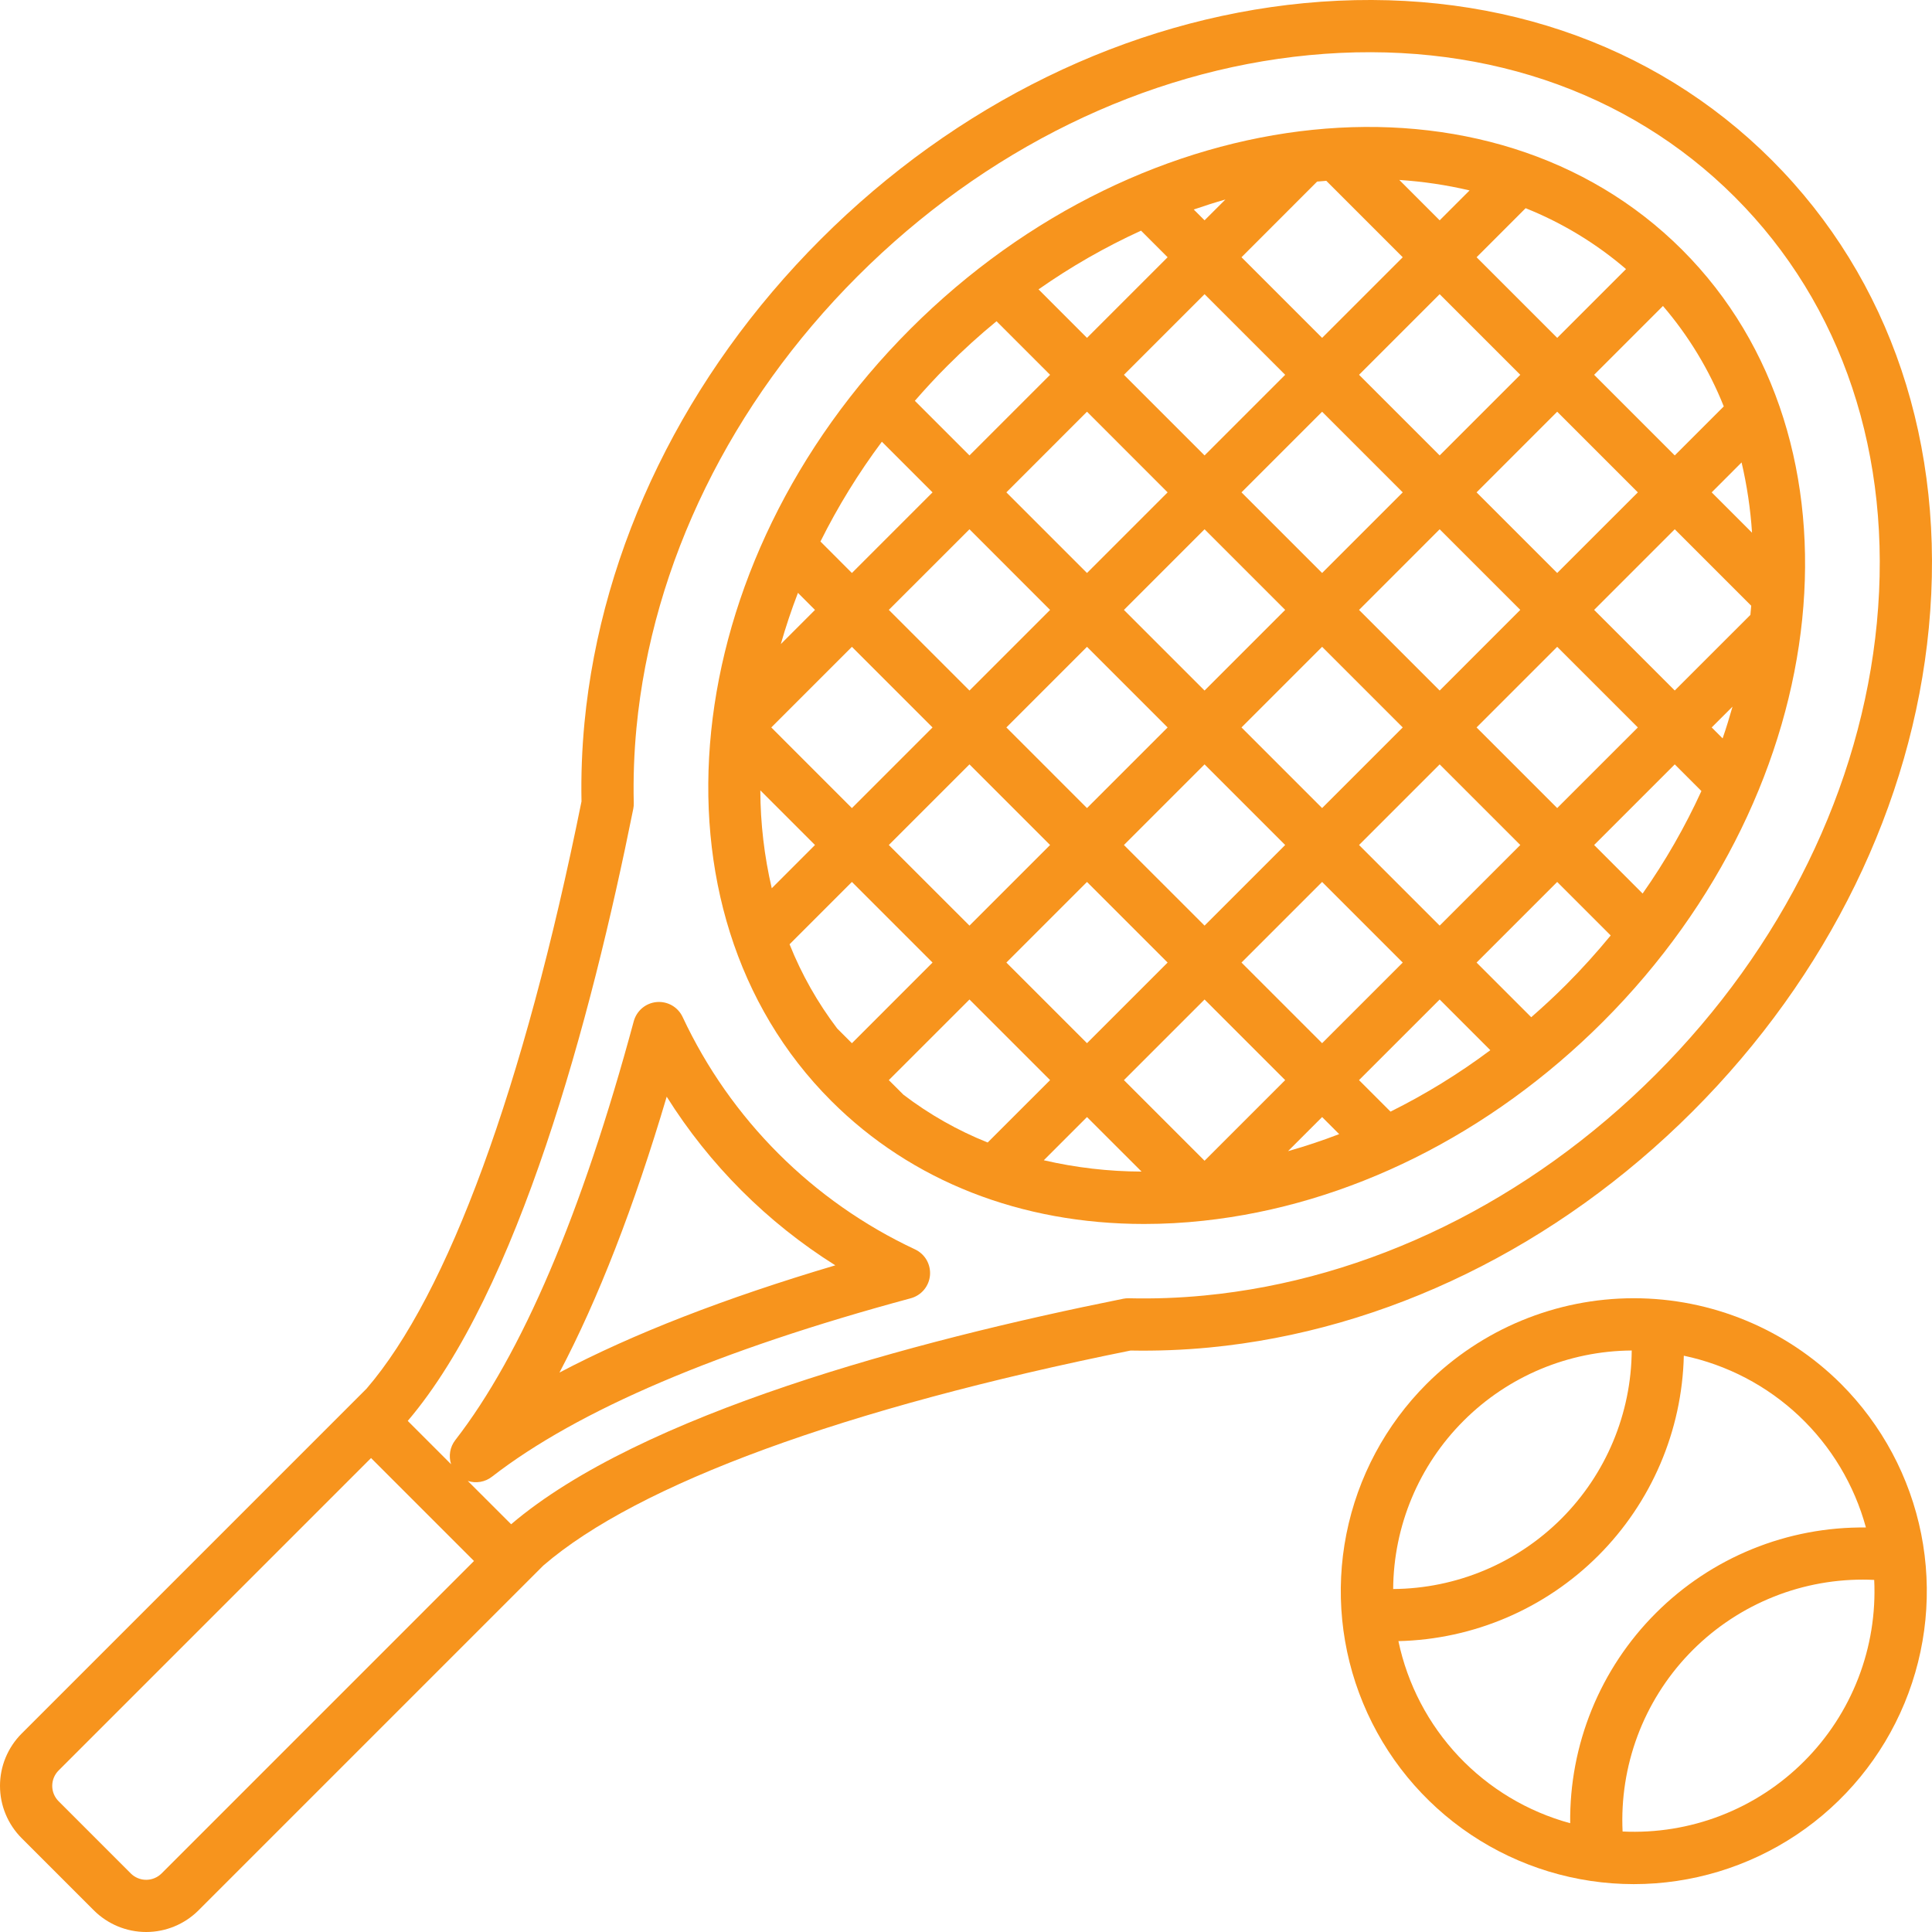
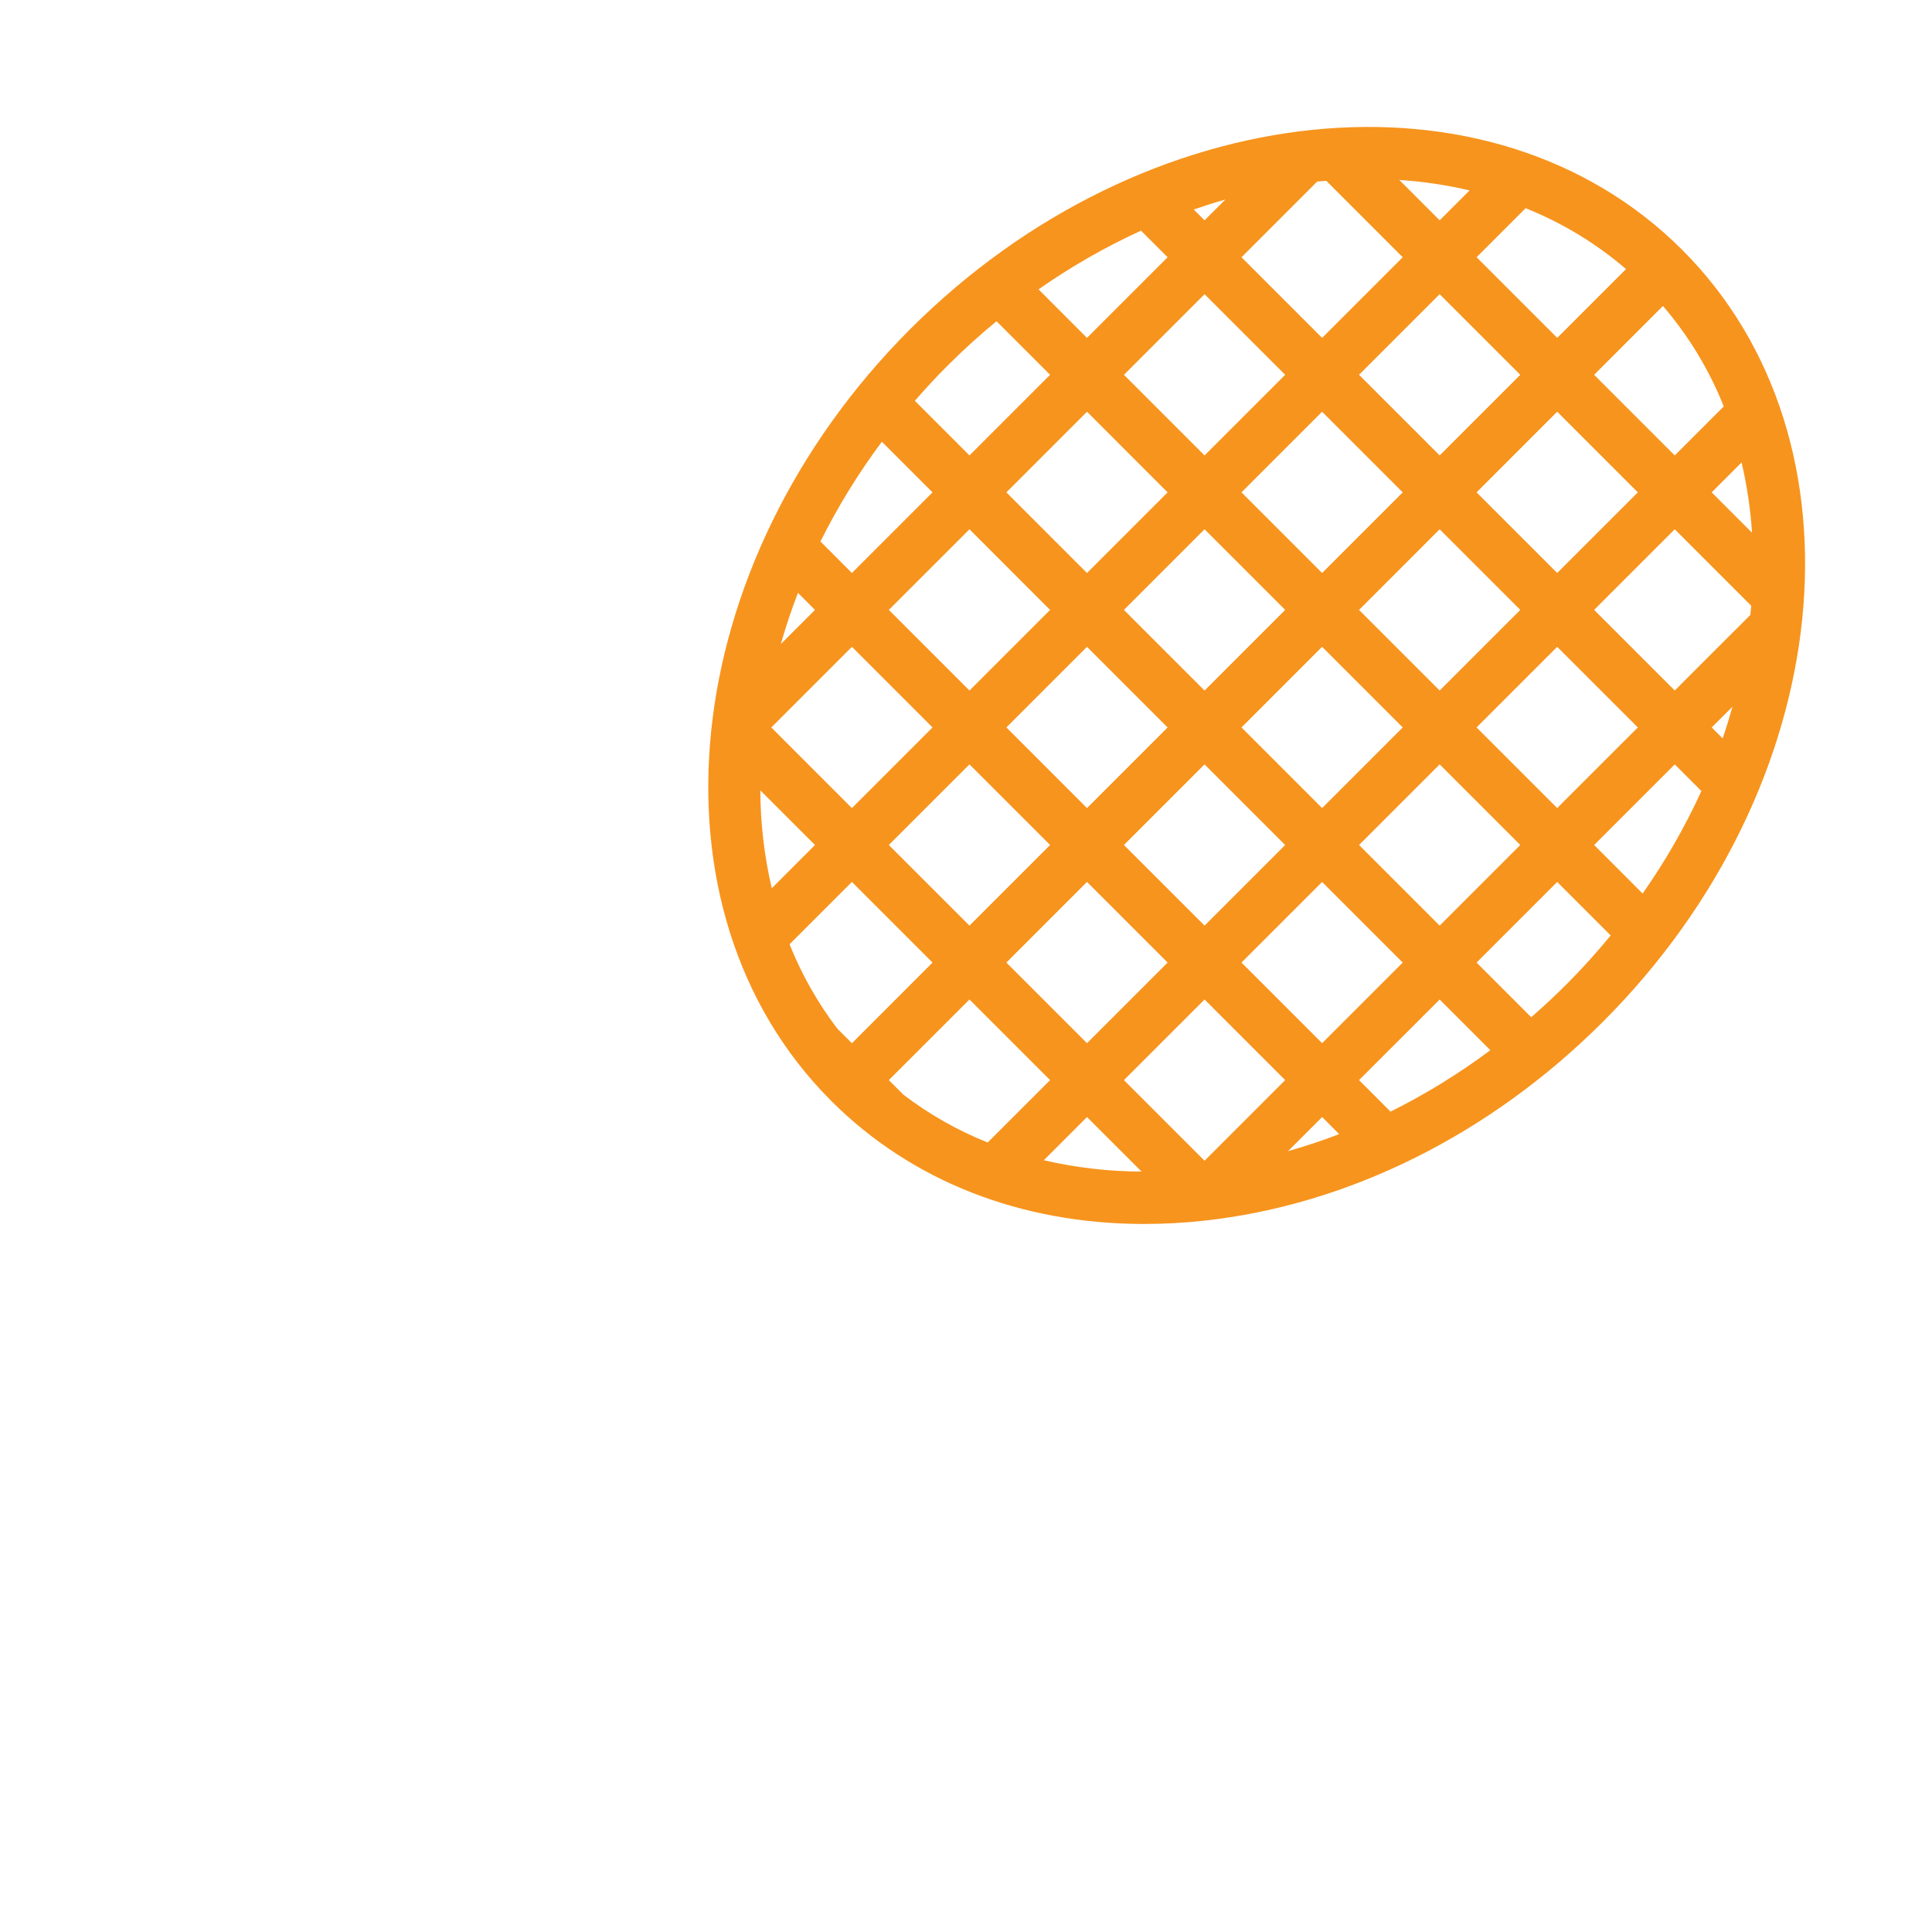
<svg xmlns="http://www.w3.org/2000/svg" width="59" height="59" viewBox="0 0 59 59" fill="none">
  <path fill-rule="evenodd" clip-rule="evenodd" d="M27.8 10.047C34.965 2.882 45.539 1.798 51.371 7.63C57.203 13.461 56.118 24.036 48.953 31.201C45.51 34.644 41.177 36.803 36.754 37.279C36.151 37.345 35.545 37.378 34.939 37.378C31.183 37.378 27.838 36.074 25.383 33.618C19.551 27.786 20.635 17.212 27.8 10.047ZM31.876 35.432C32.855 35.659 33.856 35.775 34.861 35.778L33.195 34.113L31.876 35.432ZM34.323 32.985L36.785 35.447L39.247 32.985L36.785 30.523L34.323 32.985ZM39.334 35.154C39.86 35.006 40.38 34.832 40.896 34.634L40.375 34.113L39.334 35.154ZM27.143 32.985L27.59 33.431C28.377 34.031 29.243 34.522 30.162 34.89L32.068 32.985L29.606 30.523L27.143 32.985ZM41.502 32.985L42.464 33.947C43.535 33.415 44.555 32.786 45.512 32.071L43.965 30.523L41.502 32.985ZM24.112 28.837C24.479 29.755 24.968 30.62 25.566 31.408L26.016 31.858L28.478 29.395L26.016 26.933L24.112 28.837ZM30.733 29.395L33.195 31.857L35.657 29.395L33.195 26.933L30.733 29.395ZM37.913 29.395L40.375 31.857L42.837 29.395L40.375 26.933L37.913 29.395ZM45.092 29.395L46.761 31.064C47.124 30.747 47.48 30.418 47.825 30.073C48.311 29.587 48.763 29.083 49.188 28.567L47.554 26.933L45.092 29.395ZM27.143 25.805L29.606 28.267L32.068 25.805L29.606 23.343L27.143 25.805ZM34.323 25.805L36.785 28.267L39.247 25.805L36.785 23.343L34.323 25.805ZM41.503 25.805L43.965 28.267L46.427 25.805L43.965 23.343L41.503 25.805ZM48.682 25.805L50.163 27.287C50.856 26.301 51.457 25.253 51.958 24.157L51.144 23.343L48.682 25.805ZM23.219 24.136C23.222 25.143 23.34 26.145 23.568 27.126L24.888 25.805L23.219 24.136ZM23.554 22.215L26.016 24.678L28.478 22.215L26.016 19.753L23.554 22.215ZM30.733 22.215L33.195 24.677L35.657 22.215L33.195 19.753L30.733 22.215ZM37.913 22.215L40.375 24.677L42.837 22.215L40.375 19.753L37.913 22.215ZM45.092 22.215L47.554 24.677L50.017 22.215L47.554 19.753L45.092 22.215ZM52.272 22.215L52.606 22.549C52.718 22.227 52.816 21.903 52.908 21.58L52.272 22.215ZM27.143 18.625L29.606 21.088L32.068 18.626L29.606 16.163L27.143 18.625ZM34.323 18.626L36.785 21.088L39.247 18.625L36.785 16.163L34.323 18.626ZM41.503 18.626L43.965 21.088L46.427 18.625L43.965 16.163L41.503 18.626ZM48.682 18.625L51.144 21.087L53.454 18.778C53.464 18.685 53.471 18.591 53.479 18.498L51.144 16.163L48.682 18.625ZM24.368 18.105C24.168 18.625 23.994 19.146 23.845 19.669L24.888 18.626L24.368 18.105ZM26.931 13.489C26.216 14.447 25.588 15.467 25.055 16.537L26.016 17.498L28.478 15.036L26.931 13.489ZM30.733 15.036L33.195 17.498L35.657 15.036L33.195 12.573L30.733 15.036ZM37.913 15.036L40.375 17.498L42.837 15.036L40.375 12.574L37.913 15.036ZM45.092 15.036L47.554 17.498L50.017 15.036L47.554 12.573L45.092 15.036ZM52.272 15.036L53.504 16.268C53.457 15.545 53.35 14.827 53.185 14.122L52.272 15.036ZM30.432 9.81C29.915 10.234 29.413 10.689 28.928 11.175C28.581 11.521 28.254 11.878 27.938 12.24L29.606 13.908L32.068 11.446L30.432 9.81ZM48.682 11.446L51.144 13.908L52.641 12.411C52.195 11.293 51.567 10.257 50.784 9.344L48.682 11.446ZM34.323 11.446L36.785 13.908L39.247 11.446L36.785 8.984L34.323 11.446ZM41.503 11.446L43.965 13.908L46.427 11.446L43.965 8.984L41.503 11.446ZM34.845 7.044C33.749 7.545 32.701 8.145 31.715 8.837L33.195 10.318L35.657 7.856L34.845 7.044ZM40.503 5.522C40.41 5.53 40.317 5.536 40.223 5.545L37.913 7.856L40.375 10.318L42.837 7.856L40.503 5.522ZM45.093 7.856L47.555 10.318L49.656 8.217C48.743 7.433 47.707 6.805 46.59 6.358L45.093 7.856ZM37.421 6.093C37.098 6.184 36.777 6.287 36.455 6.398L36.785 6.728L37.421 6.093ZM43.965 6.728L44.878 5.815C44.173 5.649 43.455 5.543 42.732 5.495L43.965 6.728Z" fill="#F7941D" />
-   <path fill-rule="evenodd" clip-rule="evenodd" d="M39.825 0.096C45.409 -0.438 50.481 1.263 54.109 4.891C57.736 8.519 59.439 13.592 58.903 19.176C58.386 24.562 55.825 29.805 51.691 33.939C47.557 38.073 42.314 40.634 36.928 41.151C36.13 41.227 35.328 41.258 34.526 41.243C25.791 43.004 19.475 45.321 16.593 47.808L6.062 58.339C5.638 58.762 5.063 59 4.464 59C3.865 59 3.29 58.762 2.866 58.339L0.662 56.135C0.452 55.925 0.286 55.676 0.172 55.402C0.058 55.128 5.63956e-06 54.834 0 54.537C0 54.24 0.058 53.947 0.172 53.672C0.286 53.398 0.452 53.149 0.662 52.939L11.192 42.409C13.679 39.527 15.996 33.21 17.758 24.474C17.742 23.672 17.773 22.87 17.849 22.072C18.367 16.685 20.928 11.443 25.062 7.309C29.195 3.175 34.438 0.614 39.825 0.096ZM1.79 54.067C1.665 54.192 1.595 54.361 1.595 54.537C1.595 54.714 1.665 54.883 1.79 55.007L3.994 57.212C4.119 57.336 4.288 57.406 4.464 57.406C4.64 57.406 4.809 57.336 4.934 57.212L14.475 47.67L11.331 44.526L1.79 54.067ZM52.981 6.019C49.695 2.734 45.077 1.193 39.977 1.684C34.958 2.166 30.062 4.564 26.189 8.436C22.317 12.309 19.919 17.205 19.437 22.224C19.364 22.989 19.336 23.757 19.354 24.525C19.356 24.584 19.351 24.643 19.339 24.701C18.048 31.129 15.825 39.427 12.452 43.392L13.776 44.716C13.735 44.592 13.726 44.46 13.748 44.331C13.77 44.202 13.824 44.081 13.904 43.978C15.936 41.36 17.77 37.057 19.354 31.187C19.397 31.03 19.487 30.889 19.612 30.784C19.738 30.679 19.892 30.615 20.055 30.601C20.218 30.587 20.381 30.623 20.522 30.704C20.664 30.786 20.777 30.909 20.846 31.057C22.308 34.181 24.82 36.692 27.944 38.154C28.092 38.224 28.215 38.337 28.297 38.478C28.378 38.62 28.414 38.783 28.4 38.946C28.386 39.109 28.322 39.263 28.217 39.389C28.112 39.514 27.971 39.604 27.813 39.647C21.944 41.231 17.641 43.065 15.023 45.097C14.92 45.177 14.799 45.231 14.67 45.253C14.541 45.275 14.409 45.266 14.285 45.225L15.609 46.548C19.574 43.176 27.871 40.953 34.299 39.662C34.357 39.65 34.416 39.645 34.476 39.647C35.243 39.665 36.011 39.637 36.776 39.563C41.794 39.082 46.691 36.684 50.564 32.811C54.436 28.939 56.834 24.042 57.316 19.023C57.805 13.922 56.266 9.304 52.981 6.019ZM20.36 33.491C19.362 36.857 18.267 39.673 17.085 41.916C19.328 40.734 22.144 39.639 25.509 38.641C23.427 37.333 21.667 35.573 20.36 33.491Z" fill="#F7941D" />
-   <path fill-rule="evenodd" clip-rule="evenodd" d="M49.894 39.646C52.266 39.646 54.541 40.587 56.221 42.262C57.472 43.514 58.324 45.108 58.67 46.844C59.015 48.58 58.838 50.379 58.16 52.014C57.483 53.649 56.336 55.047 54.865 56.03C53.393 57.013 51.663 57.538 49.894 57.538C48.124 57.538 46.394 57.013 44.922 56.03C43.451 55.047 42.304 53.649 41.627 52.014C40.949 50.379 40.772 48.58 41.117 46.844C41.463 45.108 42.315 43.514 43.566 42.262C45.246 40.587 47.521 39.646 49.894 39.646ZM56.893 48.239C55.899 48.238 54.914 48.439 54 48.83C53.086 49.221 52.26 49.793 51.574 50.512C50.887 51.231 50.354 52.083 50.006 53.014C49.659 53.946 49.504 54.938 49.551 55.931C50.574 55.98 51.594 55.815 52.549 55.446C53.503 55.077 54.37 54.513 55.093 53.789C55.817 53.066 56.381 52.199 56.75 51.245C57.119 50.291 57.284 49.27 57.235 48.248C57.121 48.242 57.007 48.239 56.893 48.239ZM51.421 41.401C51.368 43.696 50.432 45.882 48.809 47.506C47.186 49.129 45 50.064 42.705 50.117C42.983 51.437 43.62 52.655 44.545 53.636C45.471 54.617 46.65 55.324 47.951 55.678C47.937 54.488 48.161 53.308 48.61 52.206C49.059 51.104 49.724 50.103 50.566 49.262C51.407 48.42 52.408 47.755 53.509 47.306C54.611 46.857 55.792 46.633 56.982 46.647C56.627 45.346 55.921 44.167 54.94 43.241C53.959 42.316 52.741 41.679 51.421 41.401ZM49.83 41.242C47.902 41.254 46.057 42.026 44.694 43.39C43.33 44.753 42.558 46.598 42.545 48.526C44.473 48.513 46.318 47.741 47.682 46.378C49.045 45.014 49.817 43.169 49.83 41.242Z" fill="#F7941D" />
</svg>